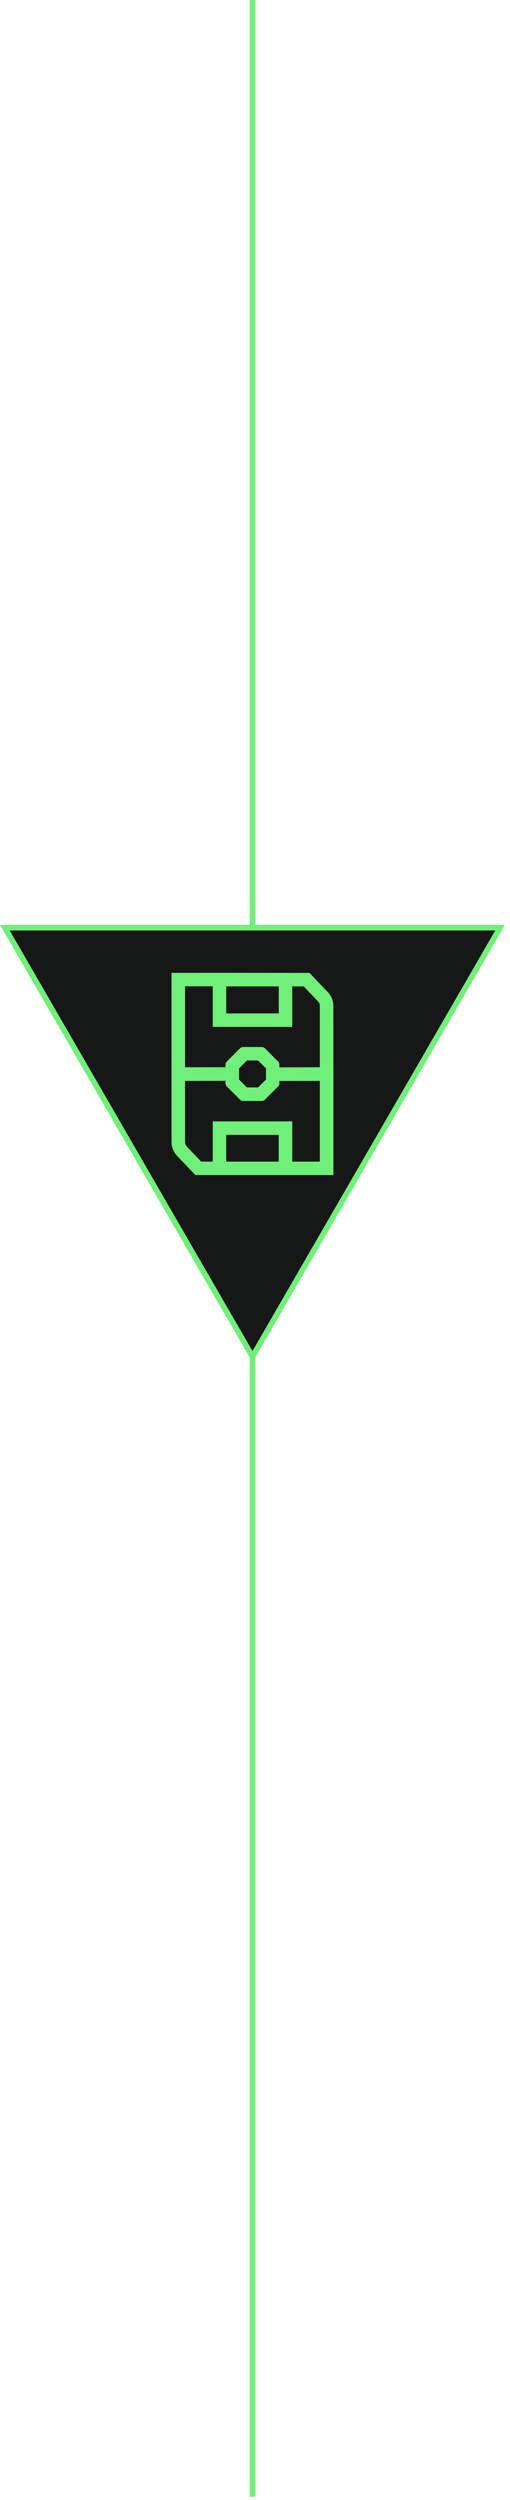
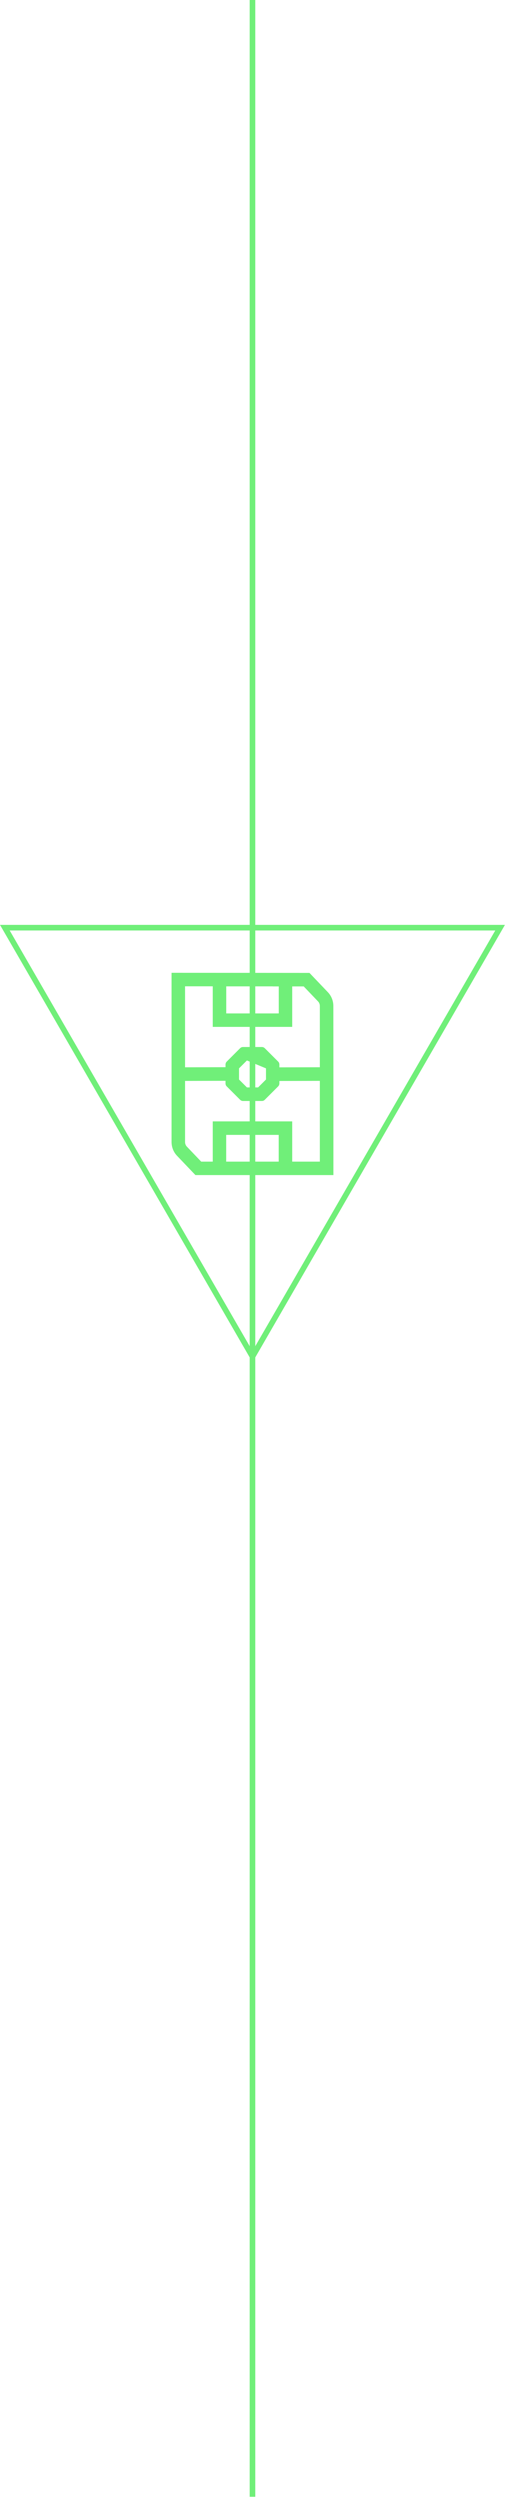
<svg xmlns="http://www.w3.org/2000/svg" width="91" height="446" viewBox="0 0 91 446" fill="none">
  <path d="M45.05 0V445.44" stroke="#70EF79" stroke-miterlimit="10" />
-   <path d="M0.86 165.5H89.24L45.05 242.03L0.86 165.5Z" fill="#161717" />
  <path d="M88.37 166L45.05 241.03L1.73 166H88.37ZM90.1 165H0L45.05 243.03L90.1 165Z" fill="#70EF79" />
-   <path d="M59.48 179.48C59.48 178.55 59.13 177.66 58.48 176.99L55.22 173.57L30.61 173.55V203.73C30.61 204.66 30.96 205.55 31.61 206.22L34.87 209.64H59.49V192.79L59.48 179.48ZM48.67 175.98H49.74V180.8H40.37V175.97H48.67V175.98ZM33.02 175.96H37.96V183.2H52.14V175.98H54.19L56.74 178.65C56.96 178.87 57.07 179.17 57.07 179.48V190.4L49.85 190.42V189.91C49.85 189.71 49.77 189.52 49.63 189.39L47.25 187.01C47.11 186.87 46.92 186.79 46.73 186.79H43.36C43.16 186.79 42.97 186.87 42.84 187.01L40.46 189.39C40.32 189.53 40.24 189.72 40.24 189.91V190.39L33.02 190.41V175.95V175.96ZM42.65 190.6L44.06 189.19H46.05L47.46 190.6V192.59L46.05 194H44.06L42.65 192.59V190.6ZM40.36 207.24V202.47H49.73V207.24H40.36ZM57.08 207.24H52.14V200.06H37.96V207.24H35.9L33.35 204.57C33.14 204.35 33.02 204.05 33.02 203.74V192.84L40.24 192.82V193.3C40.24 193.5 40.32 193.69 40.46 193.82L42.84 196.2C42.98 196.34 43.17 196.42 43.36 196.42H46.73C46.93 196.42 47.12 196.34 47.25 196.2L49.63 193.82C49.77 193.68 49.85 193.49 49.85 193.3V192.85L57.07 192.83V207.26L57.08 207.24Z" fill="#70EF79" />
+   <path d="M59.48 179.48C59.48 178.55 59.13 177.66 58.48 176.99L55.22 173.57L30.61 173.55V203.73C30.61 204.66 30.96 205.55 31.61 206.22L34.87 209.64H59.49V192.79L59.48 179.48ZM48.67 175.98H49.74V180.8H40.37V175.97H48.67V175.98ZM33.02 175.96H37.96V183.2H52.14V175.98H54.19L56.74 178.65C56.96 178.87 57.07 179.17 57.07 179.48V190.4L49.85 190.42V189.91C49.85 189.71 49.77 189.52 49.63 189.39L47.25 187.01C47.11 186.87 46.92 186.79 46.73 186.79H43.36C43.16 186.79 42.97 186.87 42.84 187.01L40.46 189.39C40.32 189.53 40.24 189.72 40.24 189.91V190.39L33.02 190.41V175.95V175.96ZM42.65 190.6L44.06 189.19L47.46 190.6V192.59L46.05 194H44.06L42.65 192.59V190.6ZM40.36 207.24V202.47H49.73V207.24H40.36ZM57.08 207.24H52.14V200.06H37.96V207.24H35.9L33.35 204.57C33.14 204.35 33.02 204.05 33.02 203.74V192.84L40.24 192.82V193.3C40.24 193.5 40.32 193.69 40.46 193.82L42.84 196.2C42.98 196.34 43.17 196.42 43.36 196.42H46.73C46.93 196.42 47.12 196.34 47.25 196.2L49.63 193.82C49.77 193.68 49.85 193.49 49.85 193.3V192.85L57.07 192.83V207.26L57.08 207.24Z" fill="#70EF79" />
</svg>